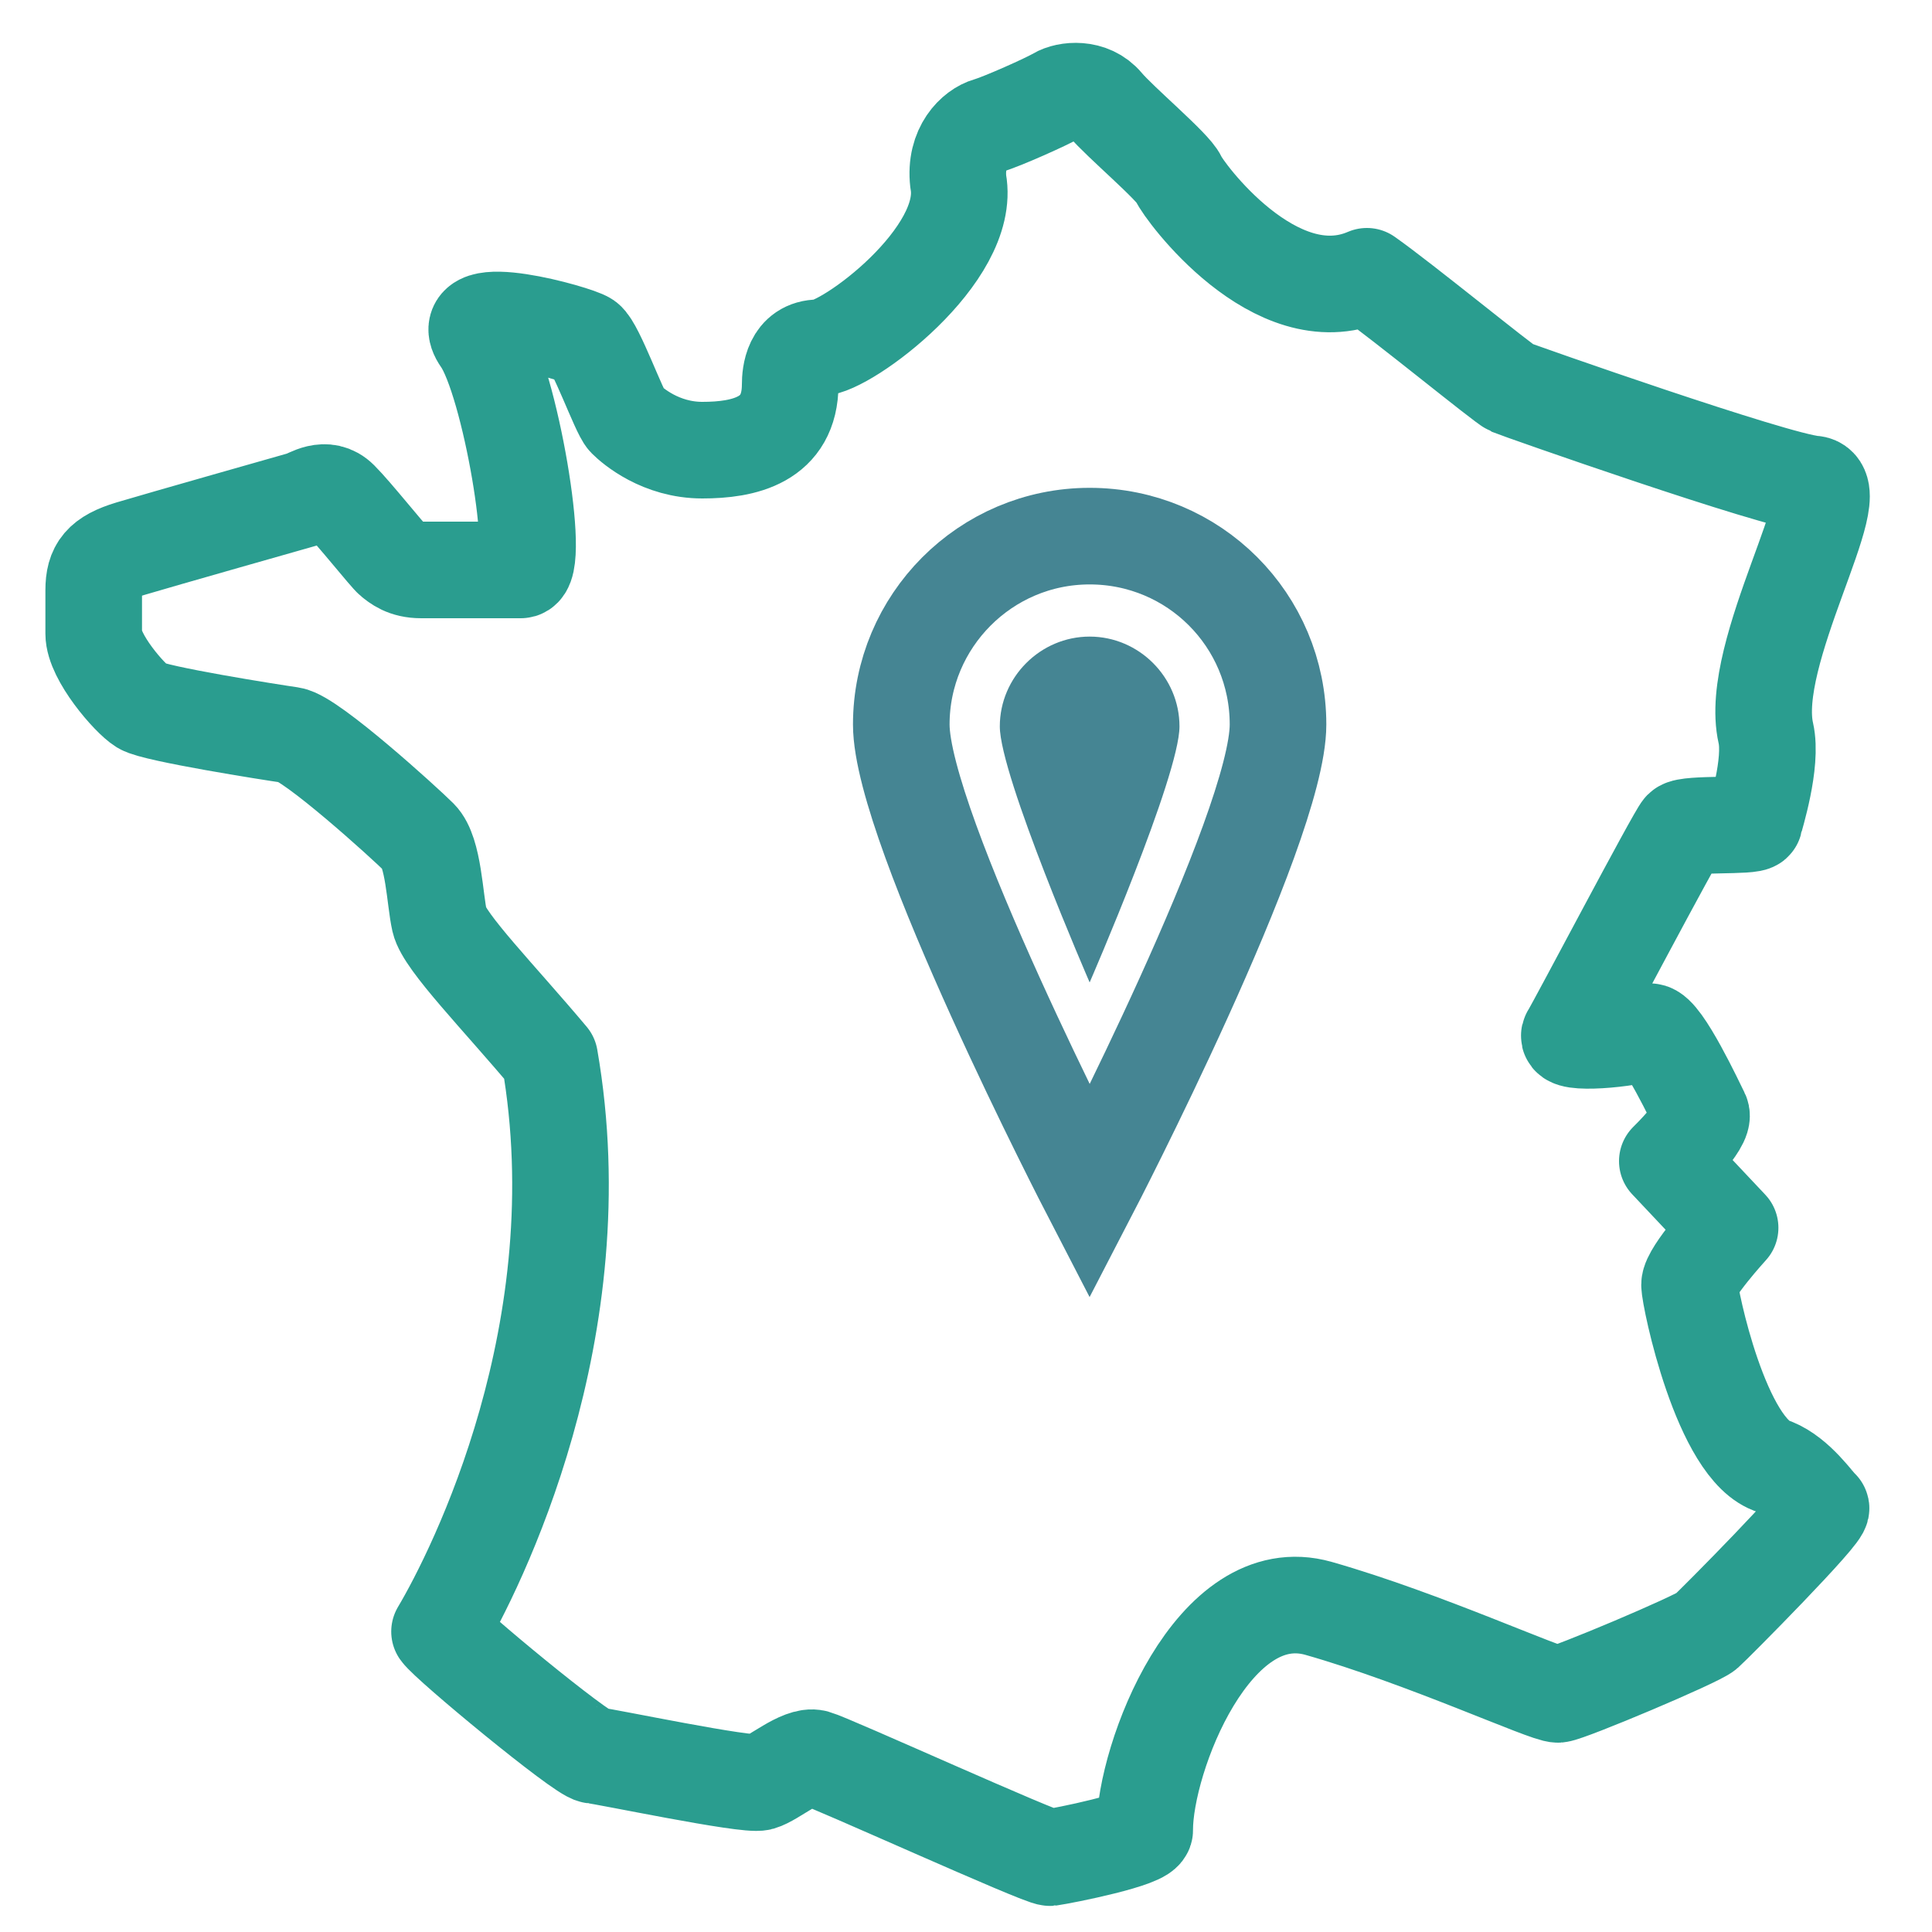
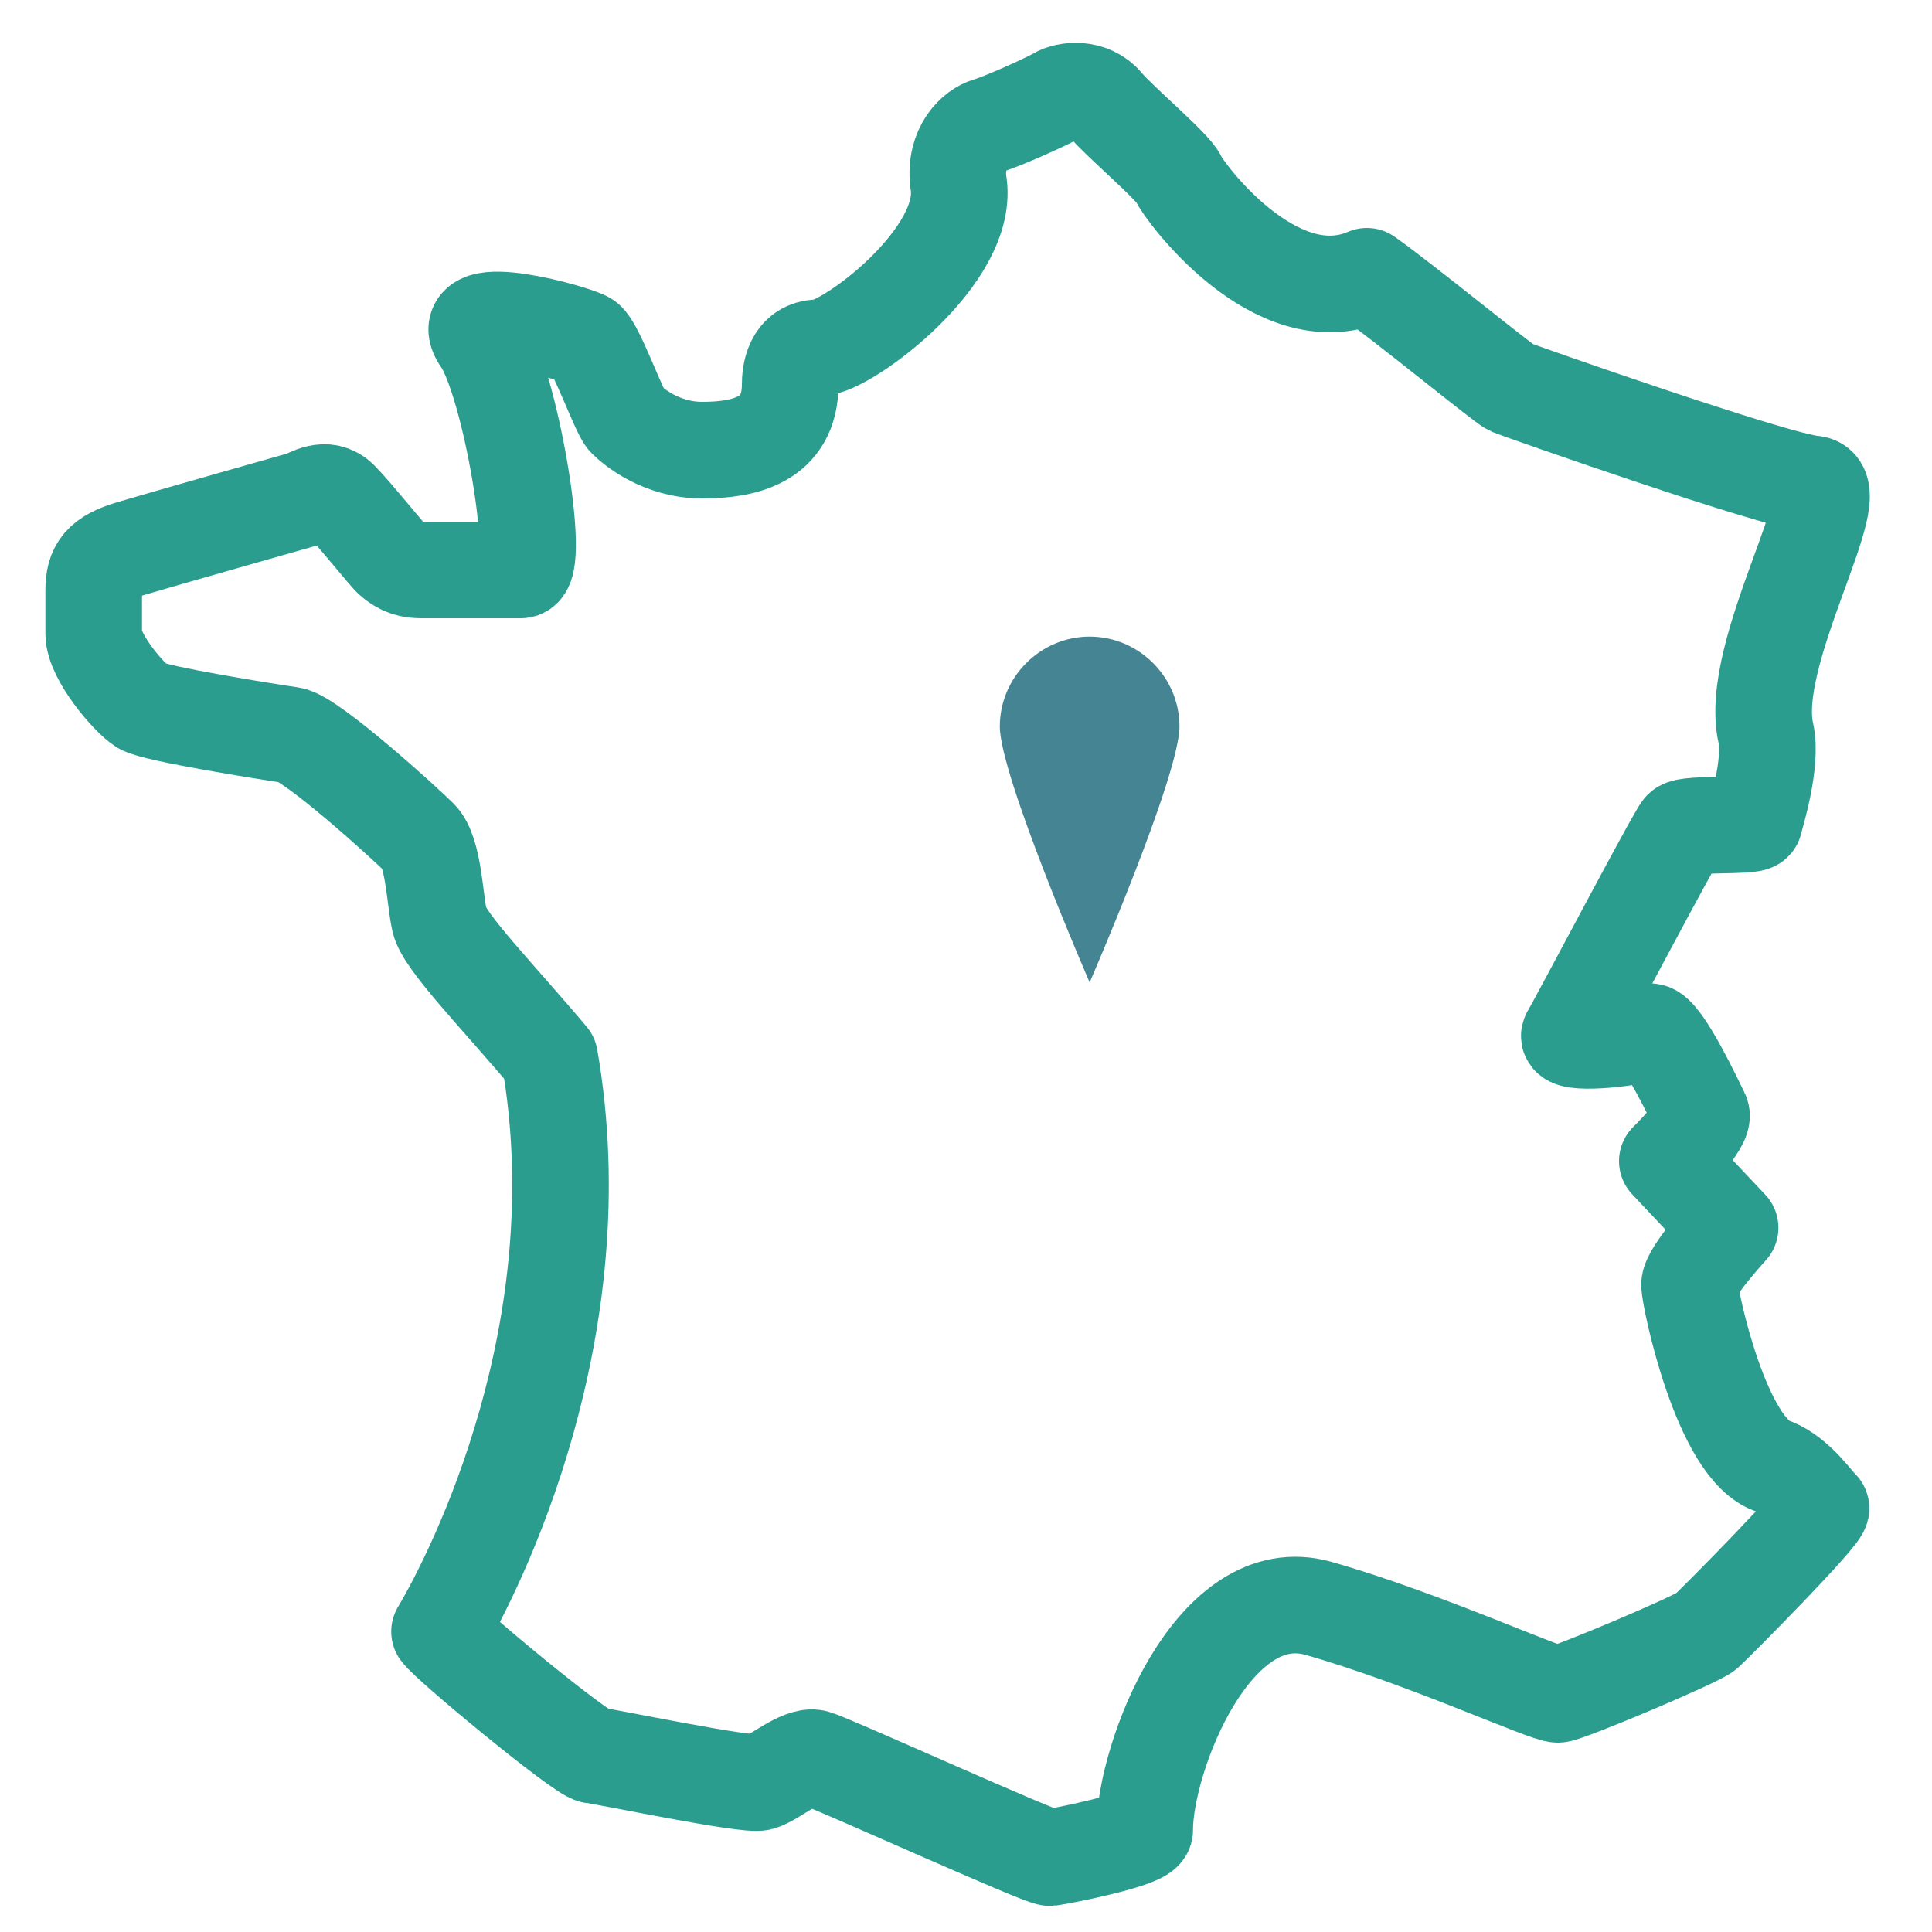
<svg xmlns="http://www.w3.org/2000/svg" xml:space="preserve" style="enable-background:new 0 0 200 200;" viewBox="0 0 200 200" y="0px" x="0px" id="Calque_1" version="1.1">
  <style type="text/css">
	.st0{display:none;}
	.st1{display:inline;fill:#F4A261;}
	.st2{display:inline;}
	.st3{fill:#2A9D8F;}
	.st4{fill:#472B29;}
	.st5{fill:#FDFCEE;}
	.st6{fill:#E86B6B;}
	.st7{fill:#458593;}
	.st8{fill:#DB9E71;stroke:#472B29;stroke-width:2.392;stroke-miterlimit:10;}
	.st9{fill:#DB9E71;}
	.st10{fill:#6D1B18;}
	.st11{fill:#FFFFFF;}
	.st12{fill:#AD2C36;}
	.st13{fill:none;stroke:#472B29;stroke-width:2.392;stroke-linejoin:round;stroke-miterlimit:10;}
	.st14{fill:#2A9D8F;stroke:#472B29;stroke-width:2.392;stroke-miterlimit:10;}
	.st15{fill:none;stroke:#472B29;stroke-width:1.196;stroke-linecap:round;stroke-miterlimit:10;stroke-dasharray:5.981;}
	.st16{fill:none;stroke:#2A9D8F;stroke-width:10;stroke-miterlimit:10;}
	.st17{fill:none;stroke:#458593;stroke-width:10;stroke-miterlimit:10;}
	.st18{fill:none;stroke:#2A9D8F;stroke-width:10;stroke-linejoin:round;stroke-miterlimit:10;}
</style>
  <image transform="matrix(0.528 0 0 0.528 -47.994 -29.359)" height="612" width="612" style="display:none;overflow:visible;">
</image>
  <path d="M45.5,168.9c3.8-6.4,16.3-31.3,11.4-59.4c-5.2-6.2-10.9-12-11.4-14.2s-0.6-7.1-2.1-8.6S32.2,76.4,30.1,76.1  s-14.1-2.2-15.4-3S9.7,68,9.7,65.6s0-2.2,0-4.5s0.8-3.4,3.8-4.3s17.1-4.9,17.8-5.1c0.7-0.2,2.4-1.5,3.9,0s4.9,5.8,5.4,6.2  s1.3,1.1,3,1.1s8.1,0,10.3,0s-1.1-19.5-4.1-23.8s9.9-0.7,10.9,0s3.4,7.5,4.1,8.2s3.6,3.2,7.9,3.2s9.1-1,9.1-6.8c0-1,0.2-3.8,3-3.8  s15.8-9.6,14.4-17.2c-0.4-3.5,1.7-5.4,3.1-5.8s6.1-2.5,7.1-3.1s3.5-0.9,5,0.9s7.1,6.5,7.6,7.7s10,14.2,19.5,10.1  c3.7,2.6,14.2,11.2,14.9,11.5s27.4,9.7,31.3,10s-6.8,17.5-4.9,25.8c0.7,3.1-1.1,8.7-1.2,9.2s-6.9,0.1-7.5,0.7s-10.9,20.2-11.6,21.3  s6.2,0.5,8.3-0.3c1.3,0,4.8,7.5,5.3,8.5s-3.5,4.9-3.5,4.9l6.5,6.9c0,0-4.2,4.6-4.2,5.9s3.3,17.2,8.7,18.8c2.5,1,4.4,3.9,4.9,4.3  c0.5,0.4-11,12-11.9,12.8s-14.2,6.4-15.3,6.5s-13.9-5.8-24.8-8.9s-18,15.5-18,22.9c0.2,1-8.4,2.7-9.8,2.9  c-0.8,0.1-22.8-9.9-24.3-10.3s-4.3,2.1-5.7,2.5s-16.1-2.7-17.3-2.8S46.4,170.2,45.5,168.9z" class="st18" />
  <g>
-     <path d="M132.3,75c0,10.8-19.5,48.4-19.5,48.4S93.3,85.7,93.3,75s8.7-19.5,19.5-19.5S132.3,64.2,132.3,75z" class="st17" />
    <path d="M122.1,75.2c0,5.1-9.3,26.5-9.3,26.5s-9.3-21.4-9.3-26.5s4.2-9.3,9.3-9.3S122.1,70.1,122.1,75.2z" class="st7" />
  </g>
</svg>